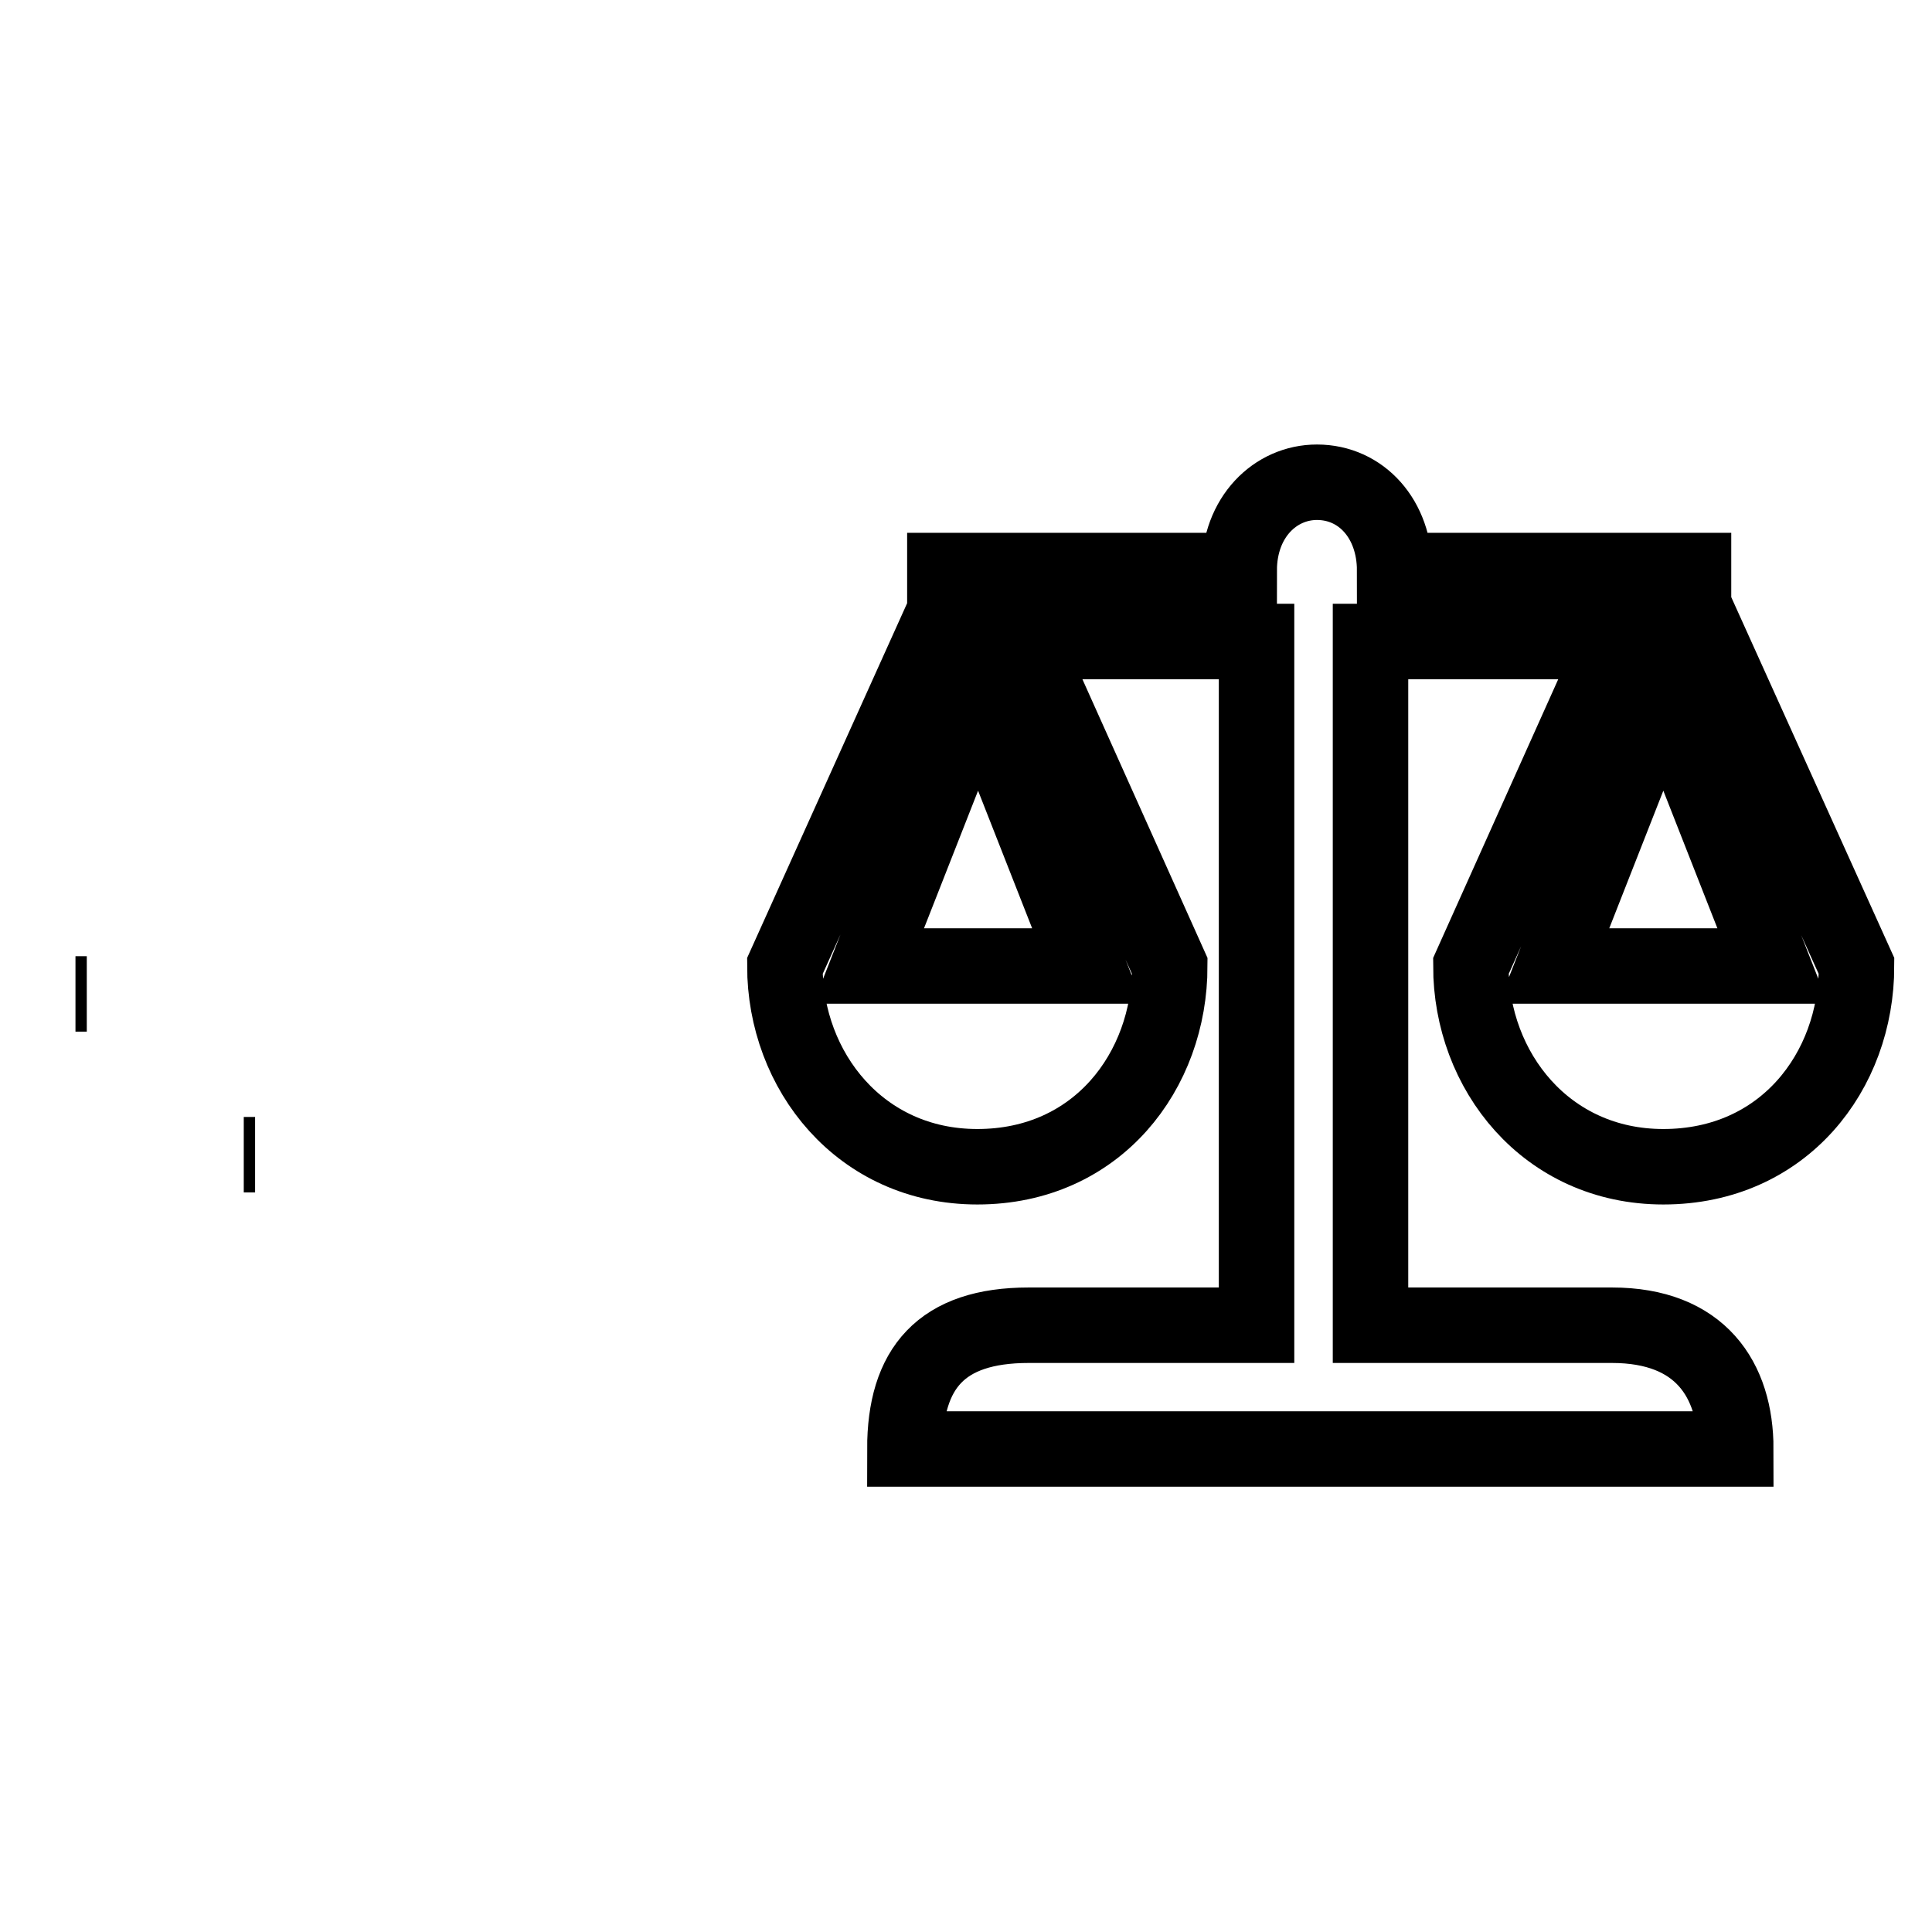
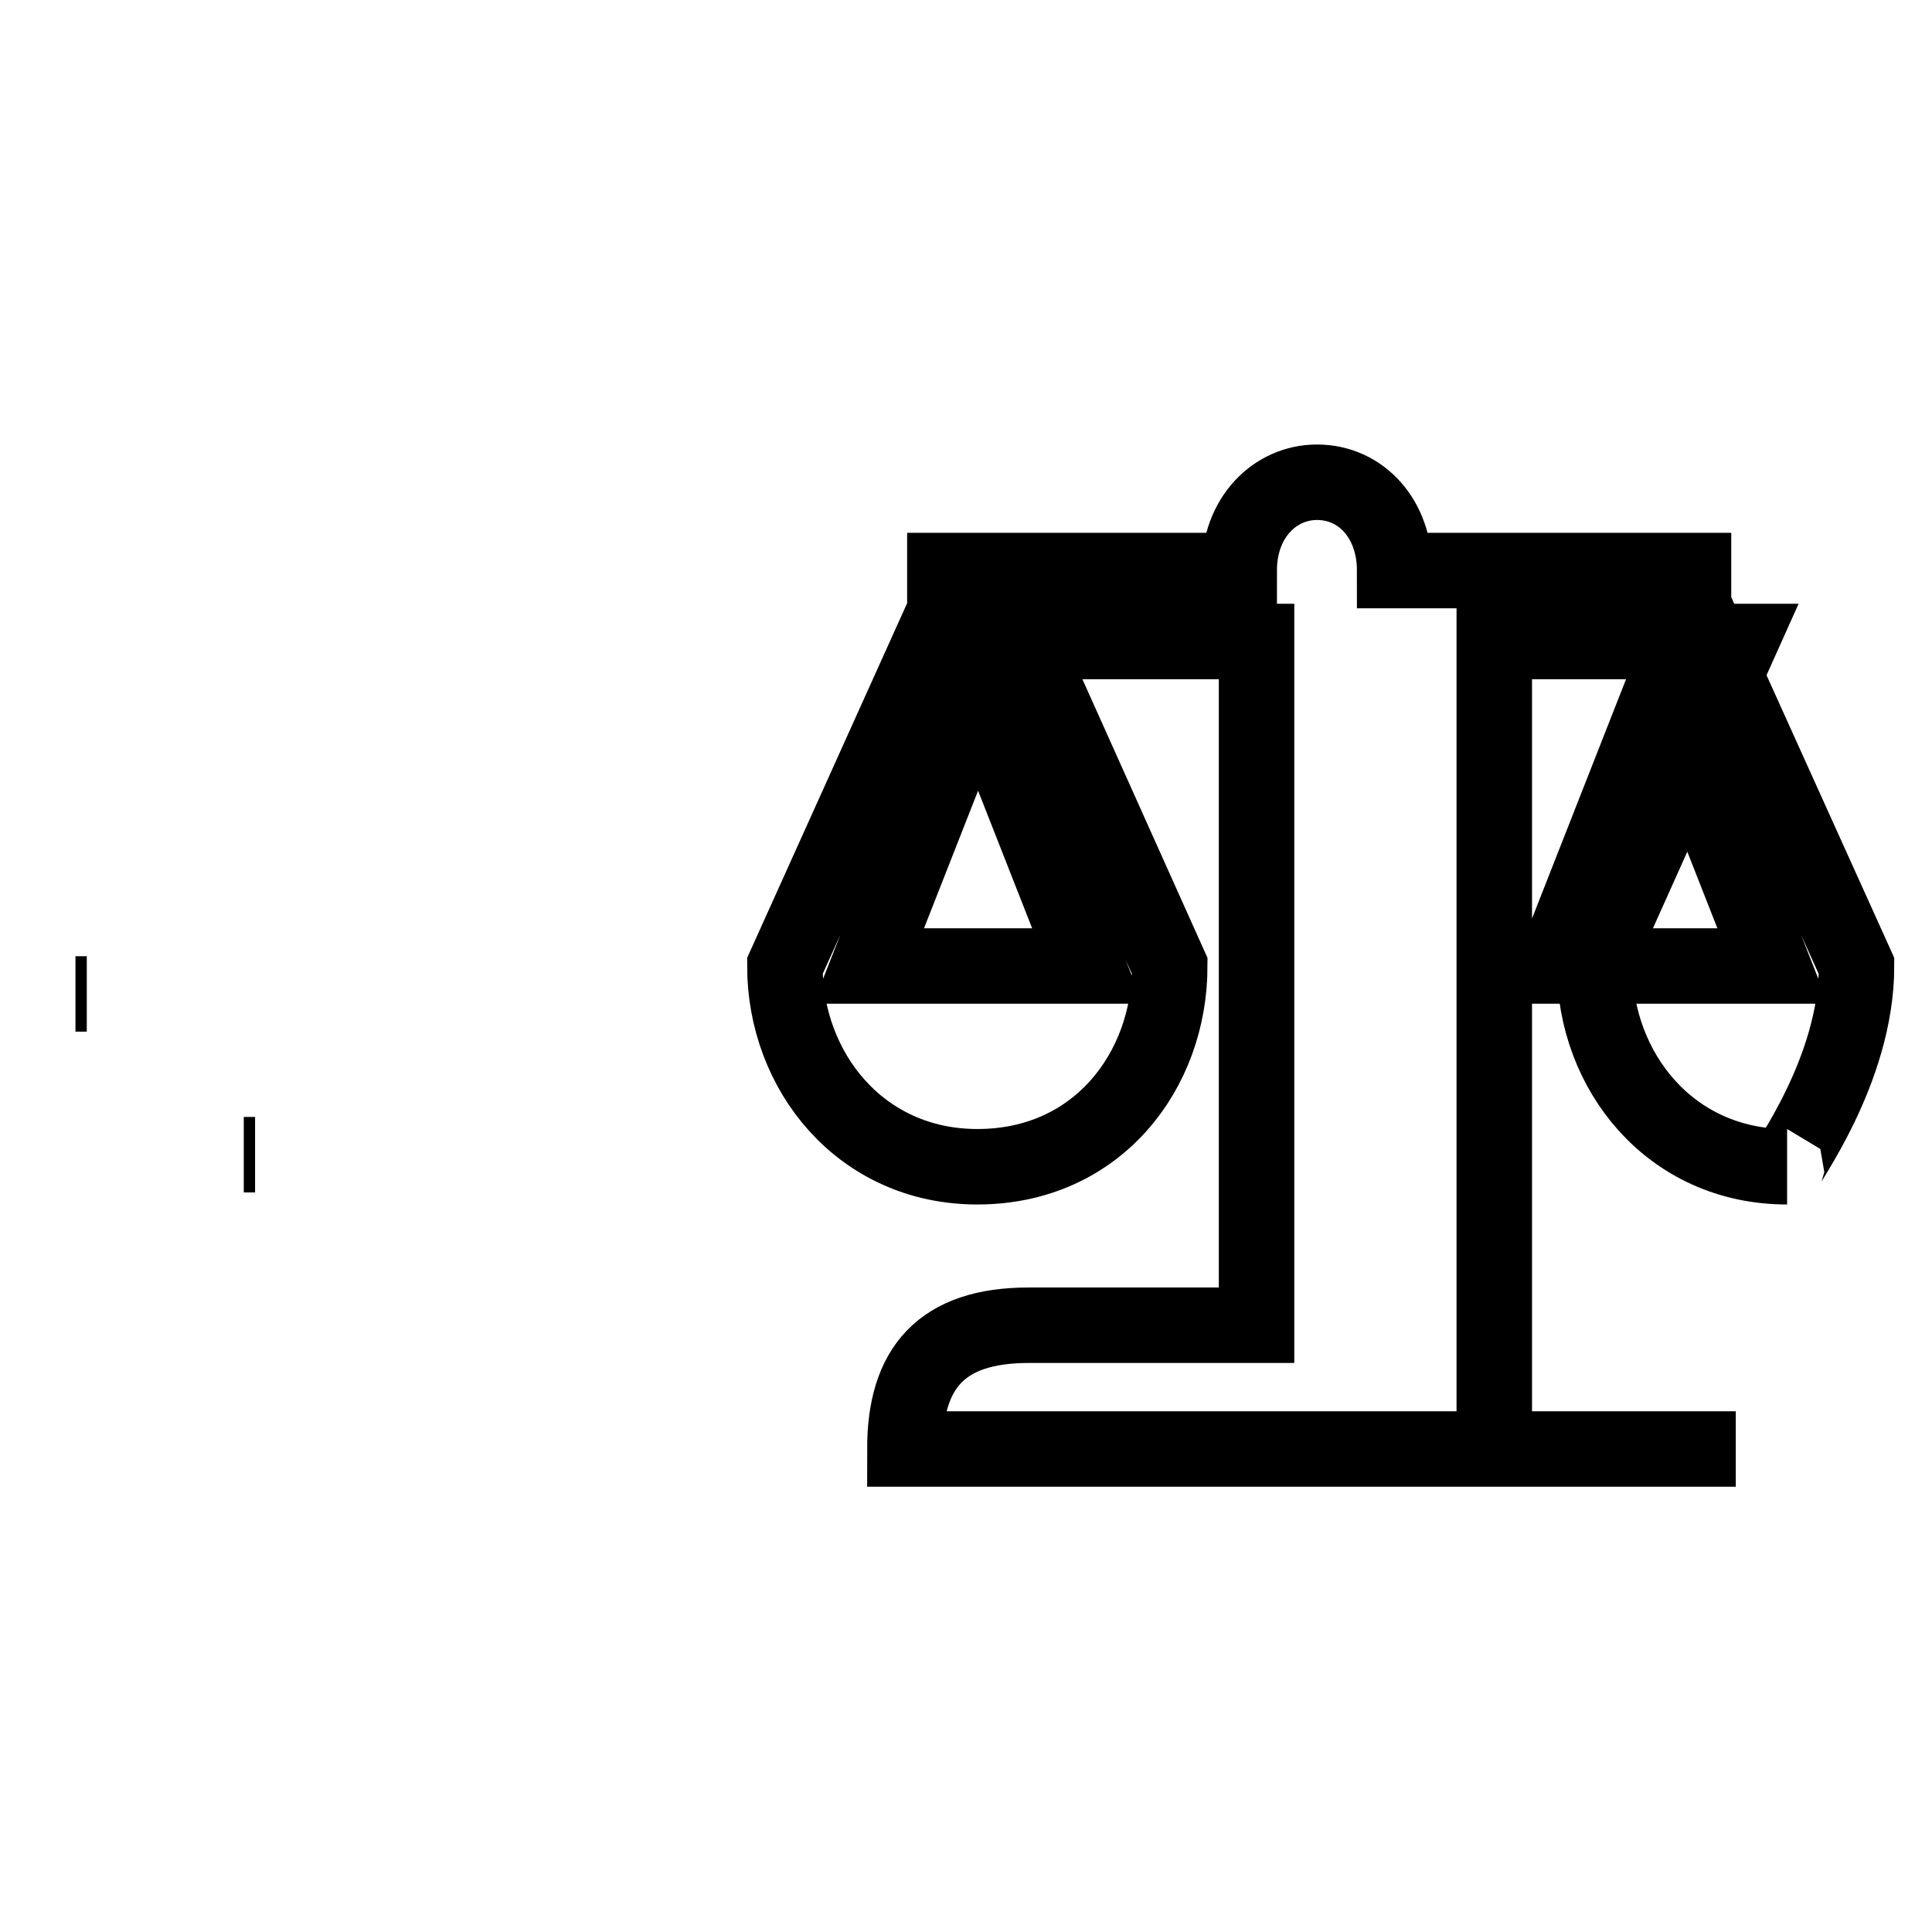
<svg xmlns="http://www.w3.org/2000/svg" version="1.1" x="0px" y="0px" viewBox="0 0 256 256" enable-background="new 0 0 256 256" xml:space="preserve">
  <g>
-     <path stroke-width="10" fill-opacity="0" stroke="#000000" d="M10,131.7h1.5l0,0H10L10,131.7z M32.3,153h1.5l0,0H32.3L32.3,153z M246,128C246,128,246,128,246,128 l-21.6-47.8v-4.6h-39.6c0-6.8-4.4-11.7-10.3-11.7c-5.5,0-10.3,4.6-10.3,11.7h-38.6h-0.4V81l-21.2,47c0,0,0,0,0,0c0,0,0,0,0,0v0l0,0 c0,13.9,10,26.6,25.5,26.6c15.9,0,25.5-12.7,25.5-26.6h0l0,0c0,0,0,0,0,0c0,0,0,0,0,0l-19.3-43h30.8v90.6h-30.2 c-11.6,0-16.4,5.7-16.4,16.4h110.1c0-9.2-4.7-16.4-16.4-16.4h-16.1h-15.9V85h32.6l-19.3,43c0,0,0,0,0,0c0,13.9,10,26.6,25.5,26.6 C236.3,154.6,246,142,246,128L246,128L246,128C246,128,246,128,246,128z M144.1,128c-8.6,0-20.4,0-29,0l14.5-36.9L144.1,128z  M205.9,128l14.5-36.9l14.5,36.9C226.4,128,214.5,128,205.9,128z" />
+     <path stroke-width="10" fill-opacity="0" stroke="#000000" d="M10,131.7h1.5l0,0H10L10,131.7z M32.3,153h1.5l0,0H32.3L32.3,153z M246,128C246,128,246,128,246,128 l-21.6-47.8v-4.6h-39.6c0-6.8-4.4-11.7-10.3-11.7c-5.5,0-10.3,4.6-10.3,11.7h-38.6h-0.4V81l-21.2,47c0,0,0,0,0,0c0,0,0,0,0,0v0l0,0 c0,13.9,10,26.6,25.5,26.6c15.9,0,25.5-12.7,25.5-26.6h0l0,0c0,0,0,0,0,0c0,0,0,0,0,0l-19.3-43h30.8v90.6h-30.2 c-11.6,0-16.4,5.7-16.4,16.4h110.1h-16.1h-15.9V85h32.6l-19.3,43c0,0,0,0,0,0c0,13.9,10,26.6,25.5,26.6 C236.3,154.6,246,142,246,128L246,128L246,128C246,128,246,128,246,128z M144.1,128c-8.6,0-20.4,0-29,0l14.5-36.9L144.1,128z  M205.9,128l14.5-36.9l14.5,36.9C226.4,128,214.5,128,205.9,128z" />
  </g>
</svg>